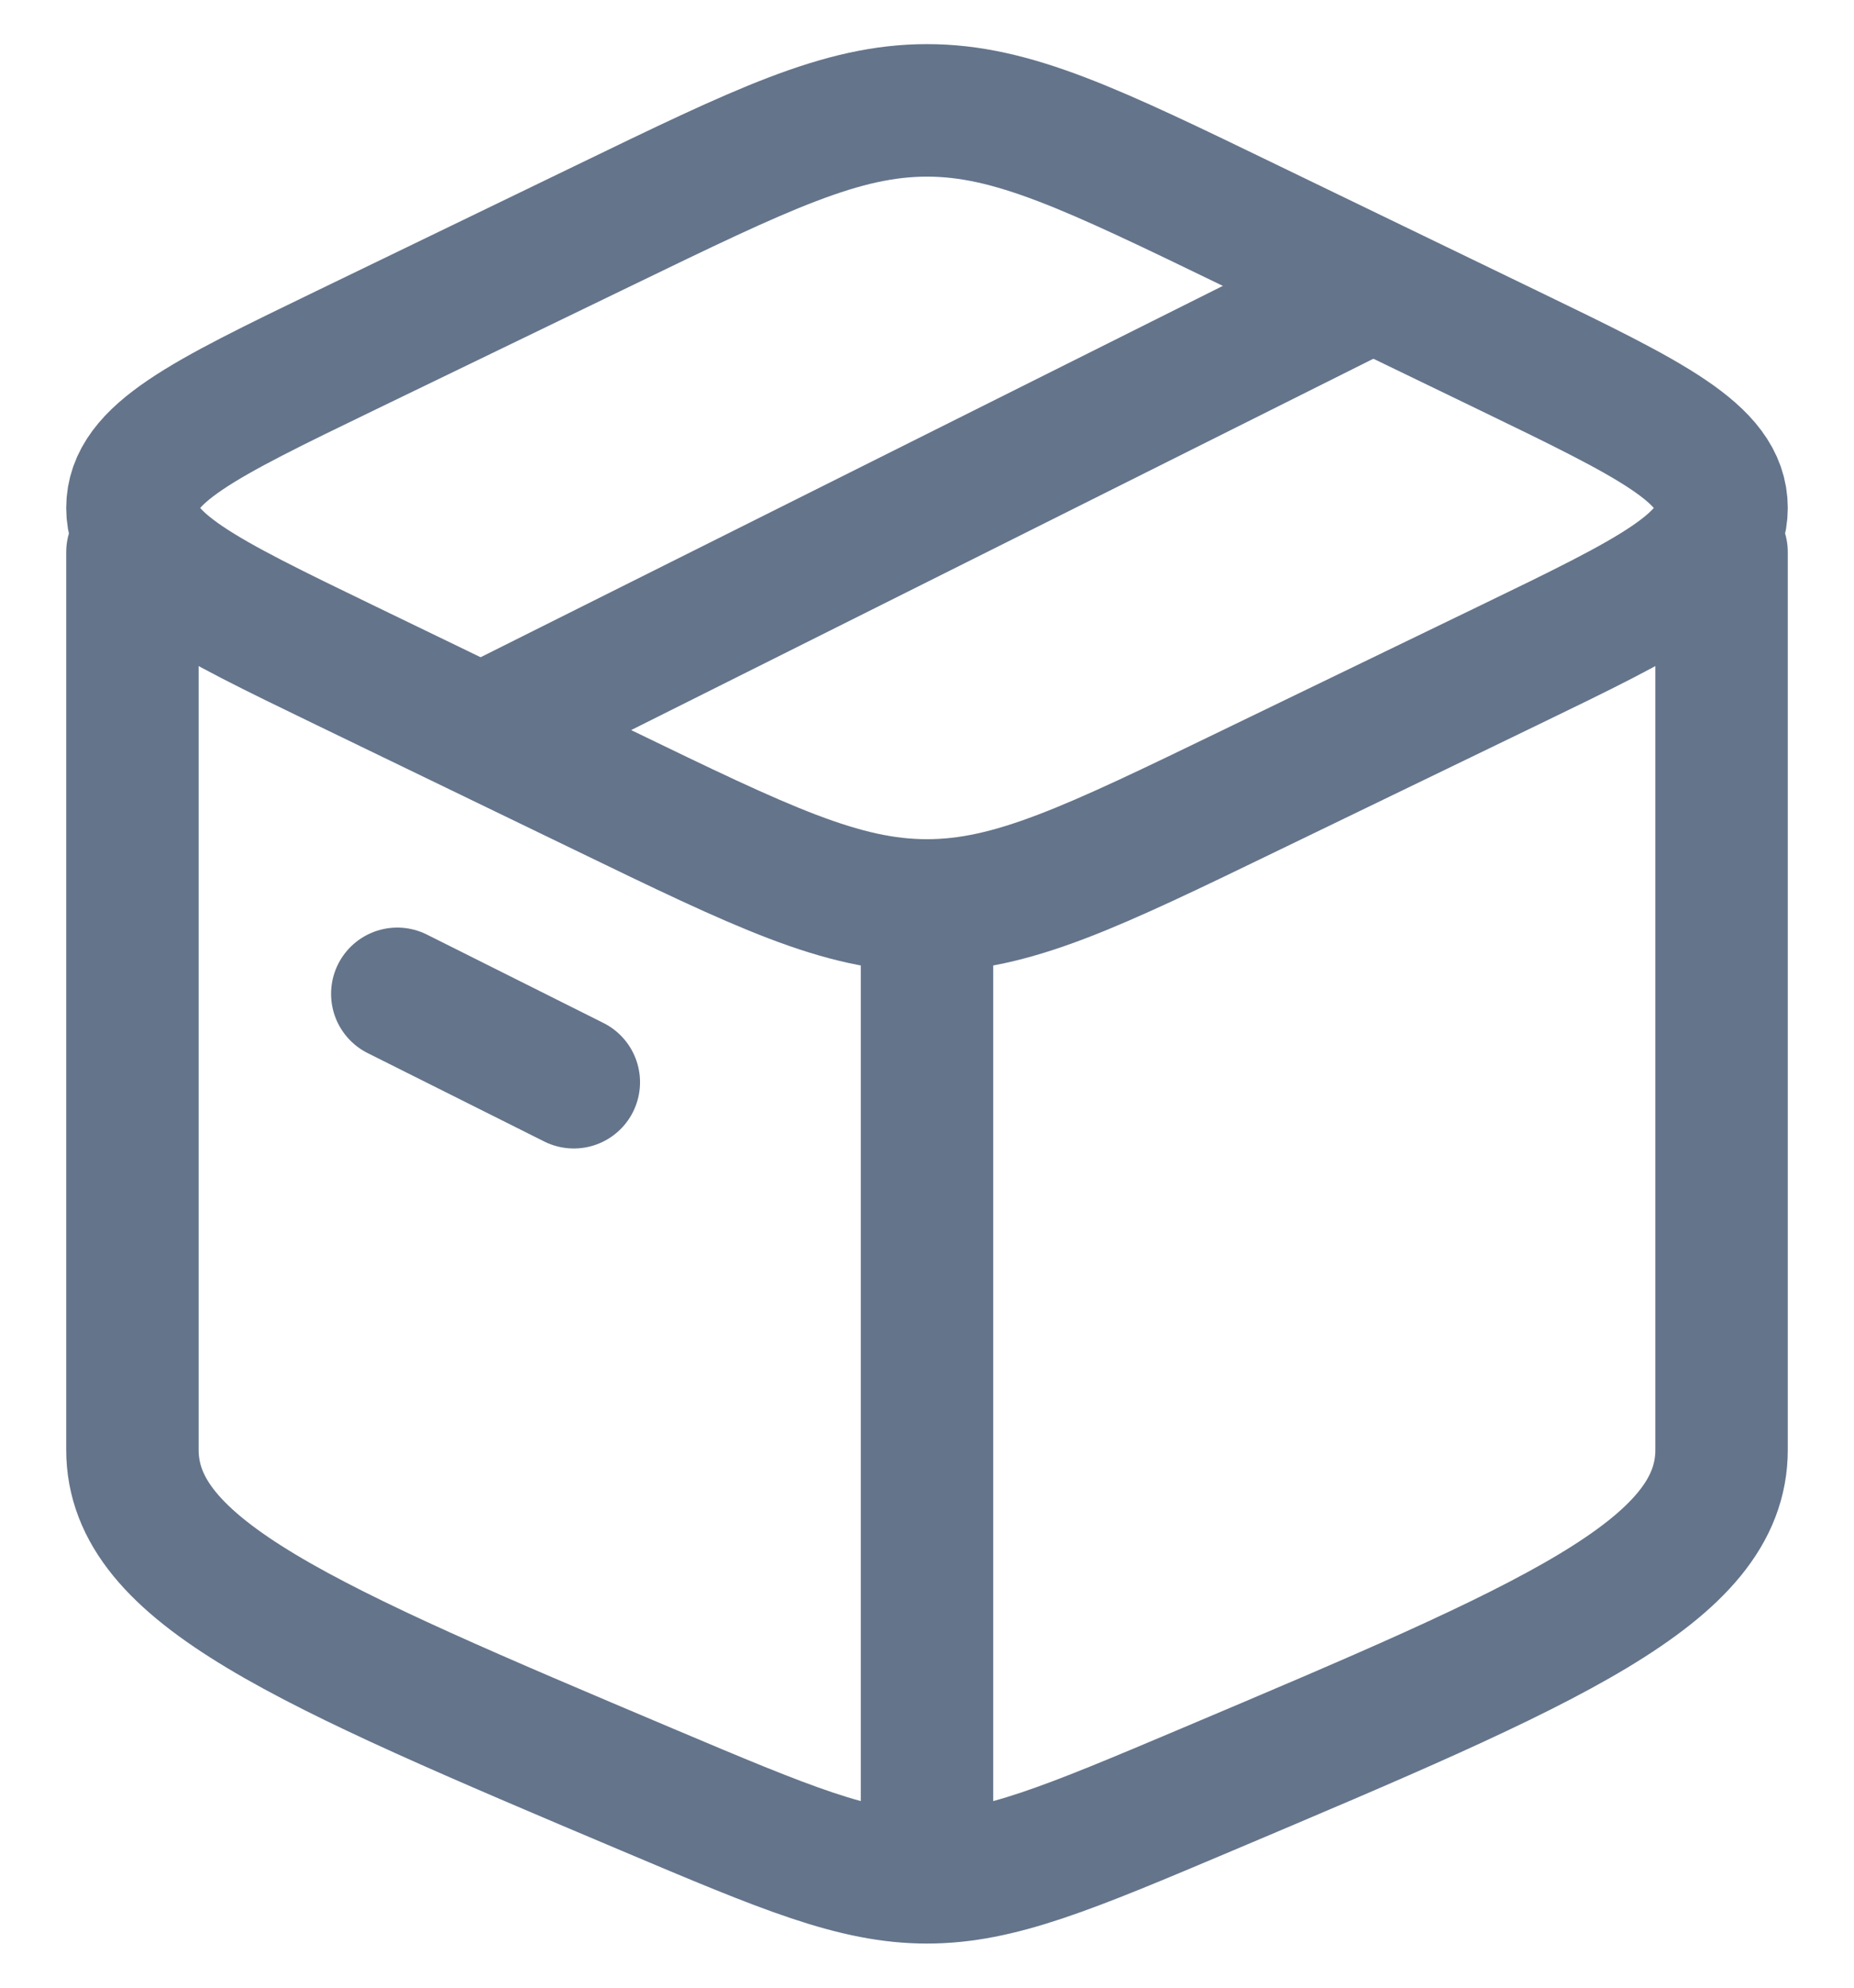
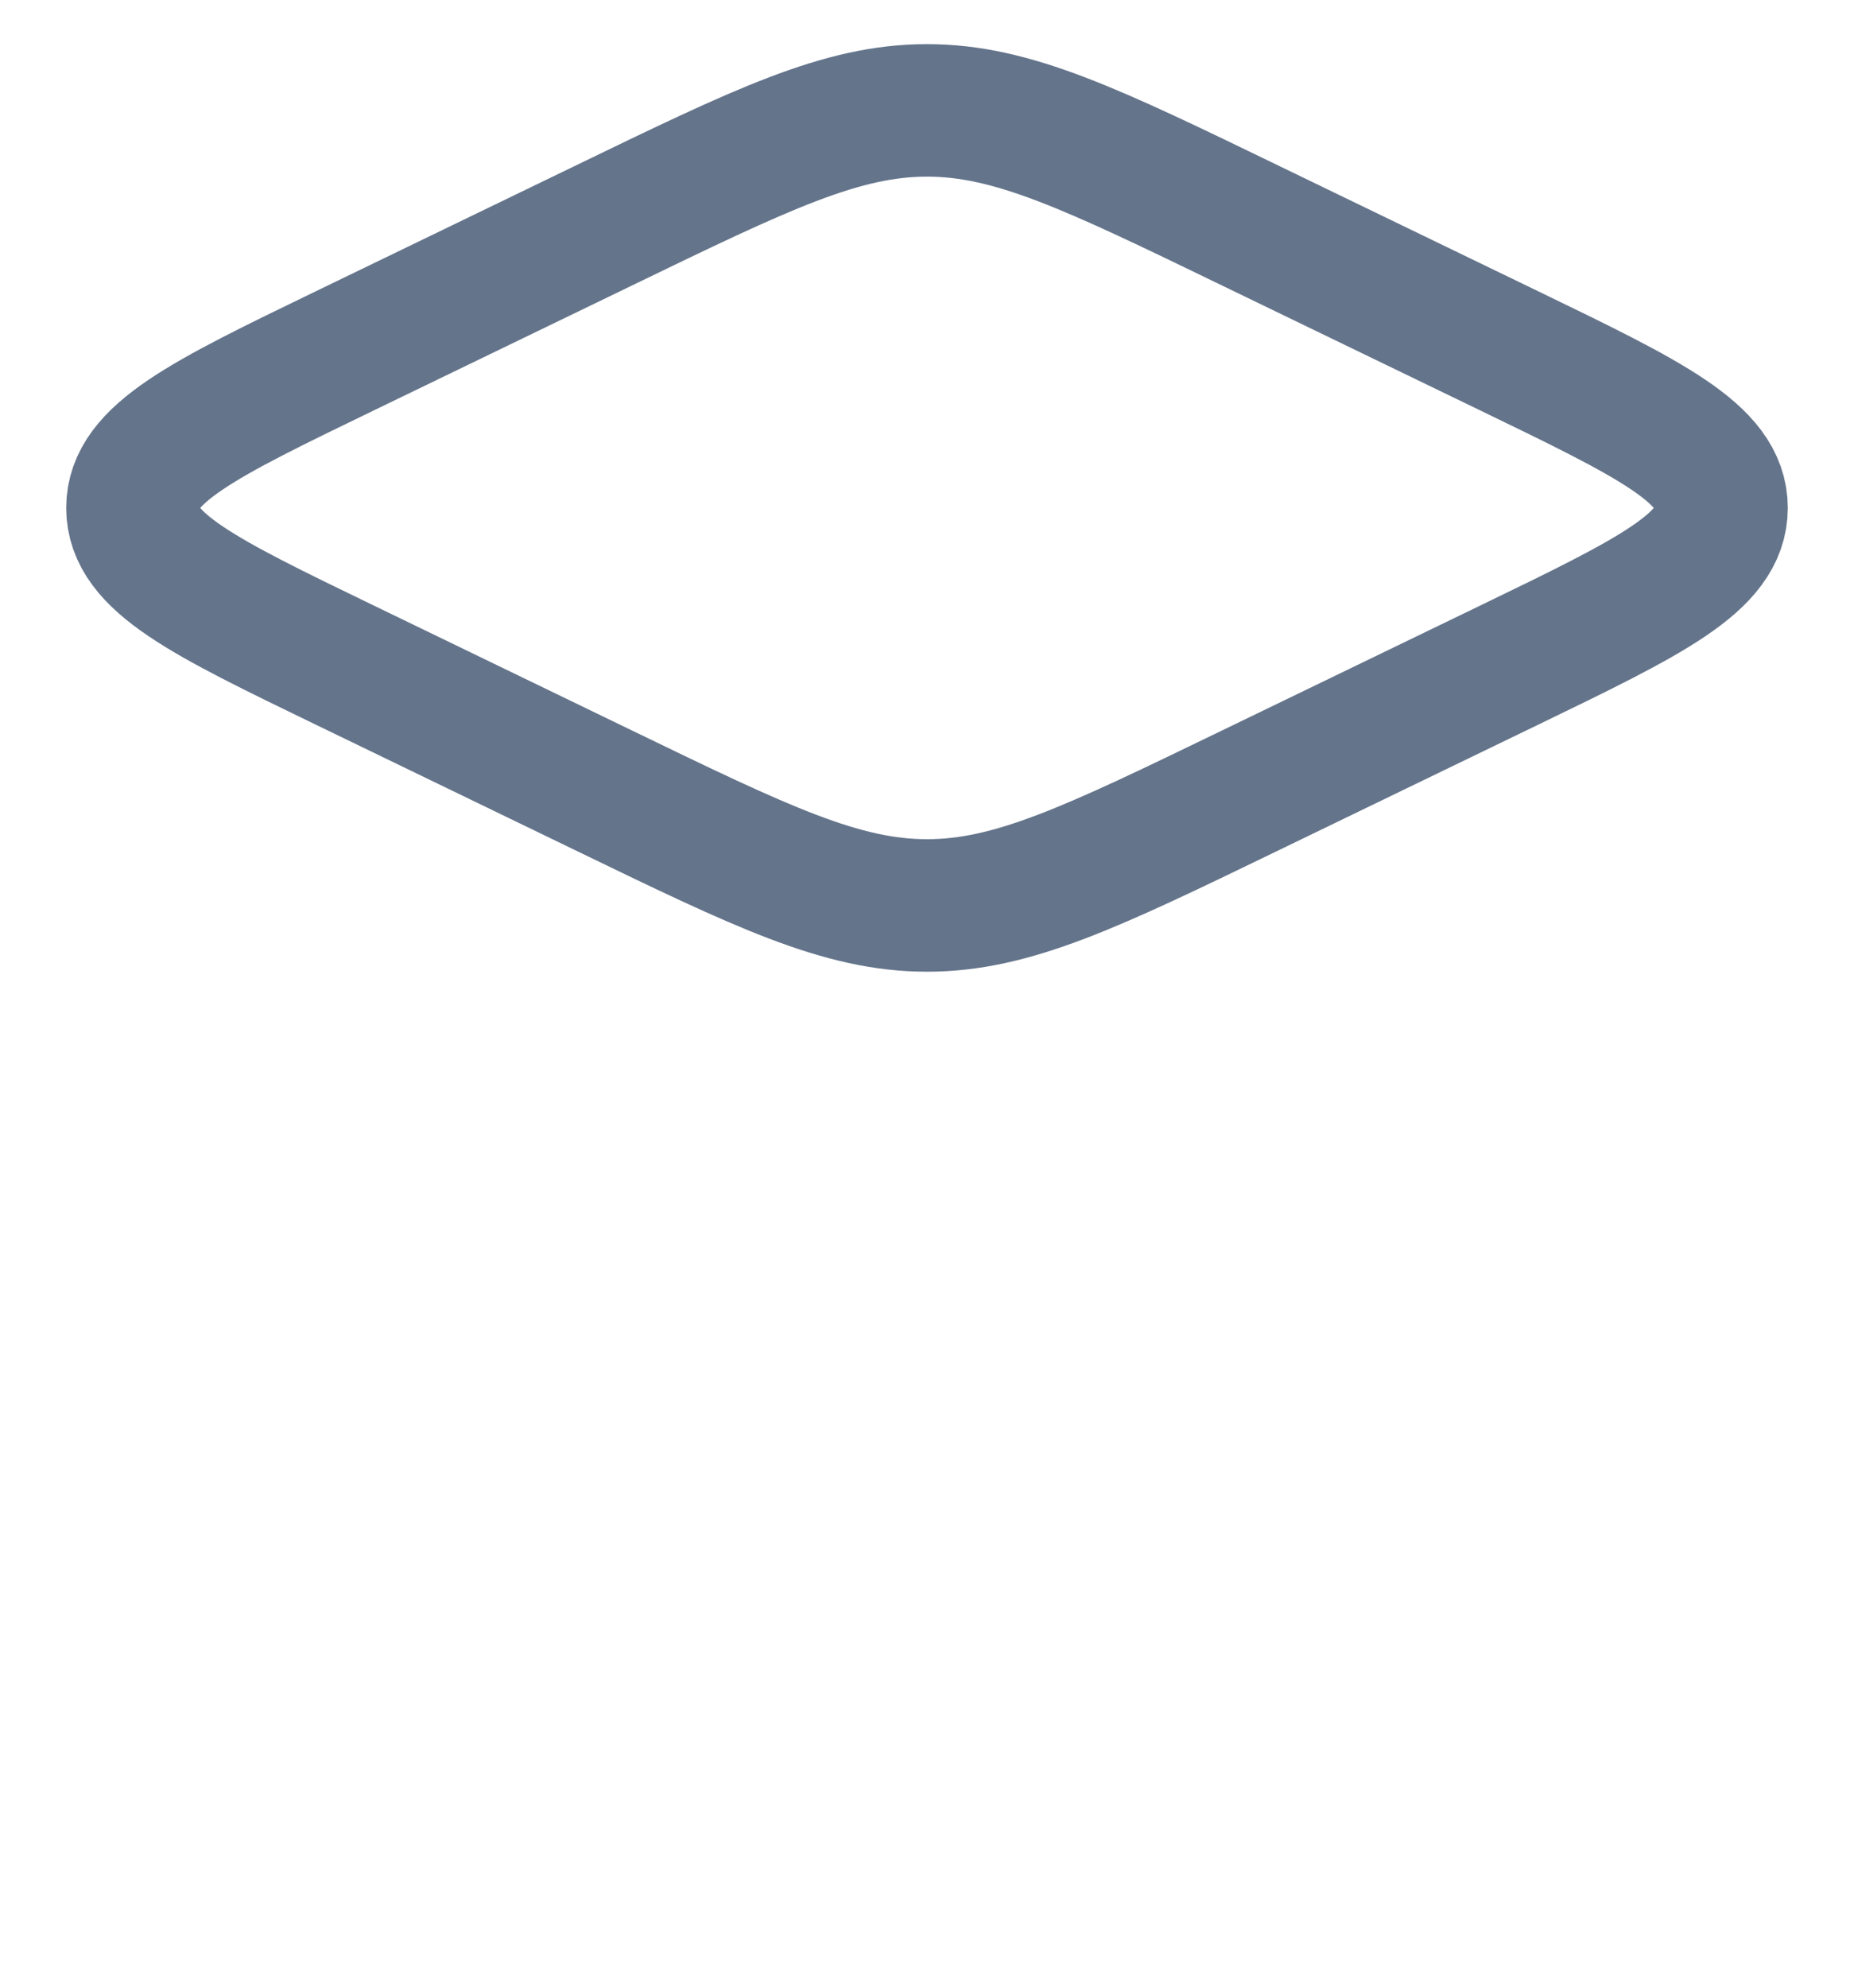
<svg xmlns="http://www.w3.org/2000/svg" width="14" height="15" viewBox="0 0 14 15" fill="none">
-   <path d="M7 14.167C6.455 14.167 5.933 13.947 4.891 13.507C2.297 12.411 1 11.863 1 10.941C1 10.683 1 6.21 1 4.167M7 14.167C7.545 14.167 8.067 13.947 9.109 13.507C11.703 12.411 13 11.863 13 10.941V4.167M7 14.167L7 7.07" stroke="#64748B" stroke-linecap="round" stroke-linejoin="round" />
  <path d="M4.551 5.961L2.603 5.019C1.534 4.502 1 4.243 1 3.833C1 3.424 1.534 3.165 2.603 2.648L4.551 1.706C5.753 1.124 6.354 0.833 7 0.833C7.646 0.833 8.247 1.124 9.449 1.706L11.397 2.648C12.466 3.165 13 3.424 13 3.833C13 4.243 12.466 4.502 11.397 5.019L9.449 5.961C8.247 6.543 7.646 6.833 7 6.833C6.354 6.833 5.753 6.543 4.551 5.961Z" stroke="#64748B" stroke-linecap="round" stroke-linejoin="round" />
-   <path d="M3 7.5L4.333 8.167" stroke="#64748B" stroke-linecap="round" stroke-linejoin="round" />
-   <path d="M10.333 2.167L3.667 5.5" stroke="#64748B" stroke-linecap="round" stroke-linejoin="round" />
</svg>